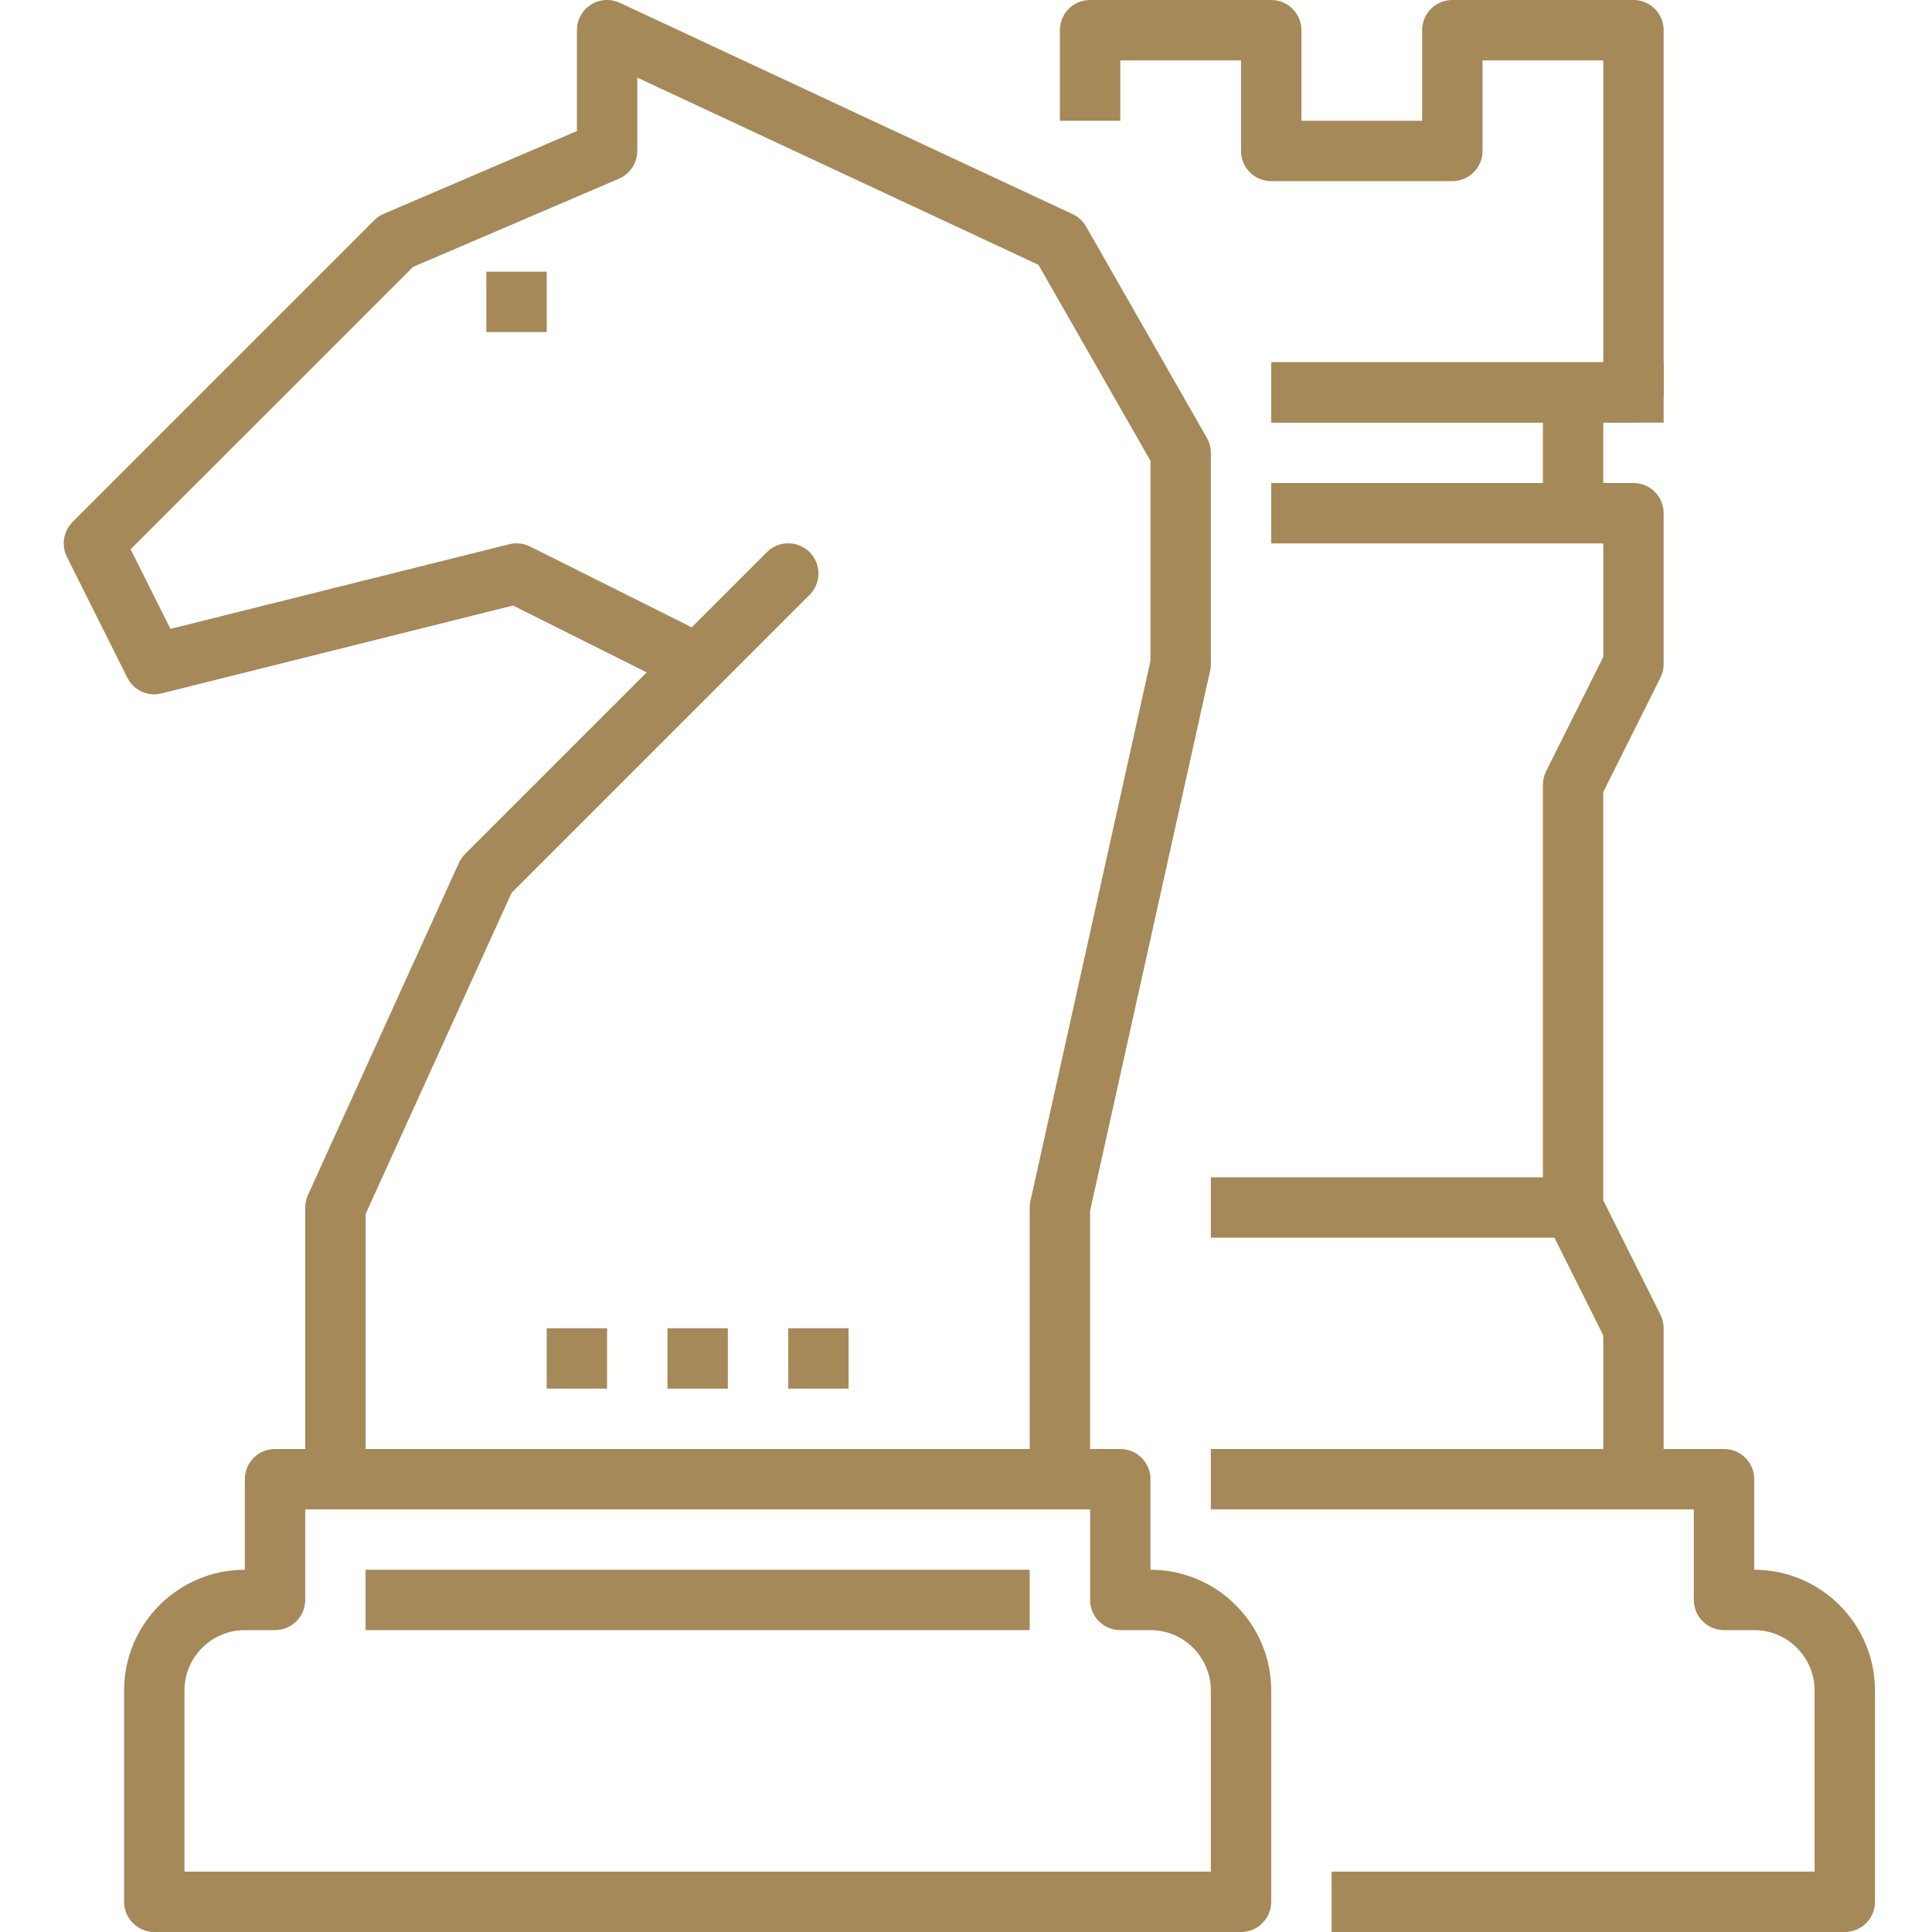
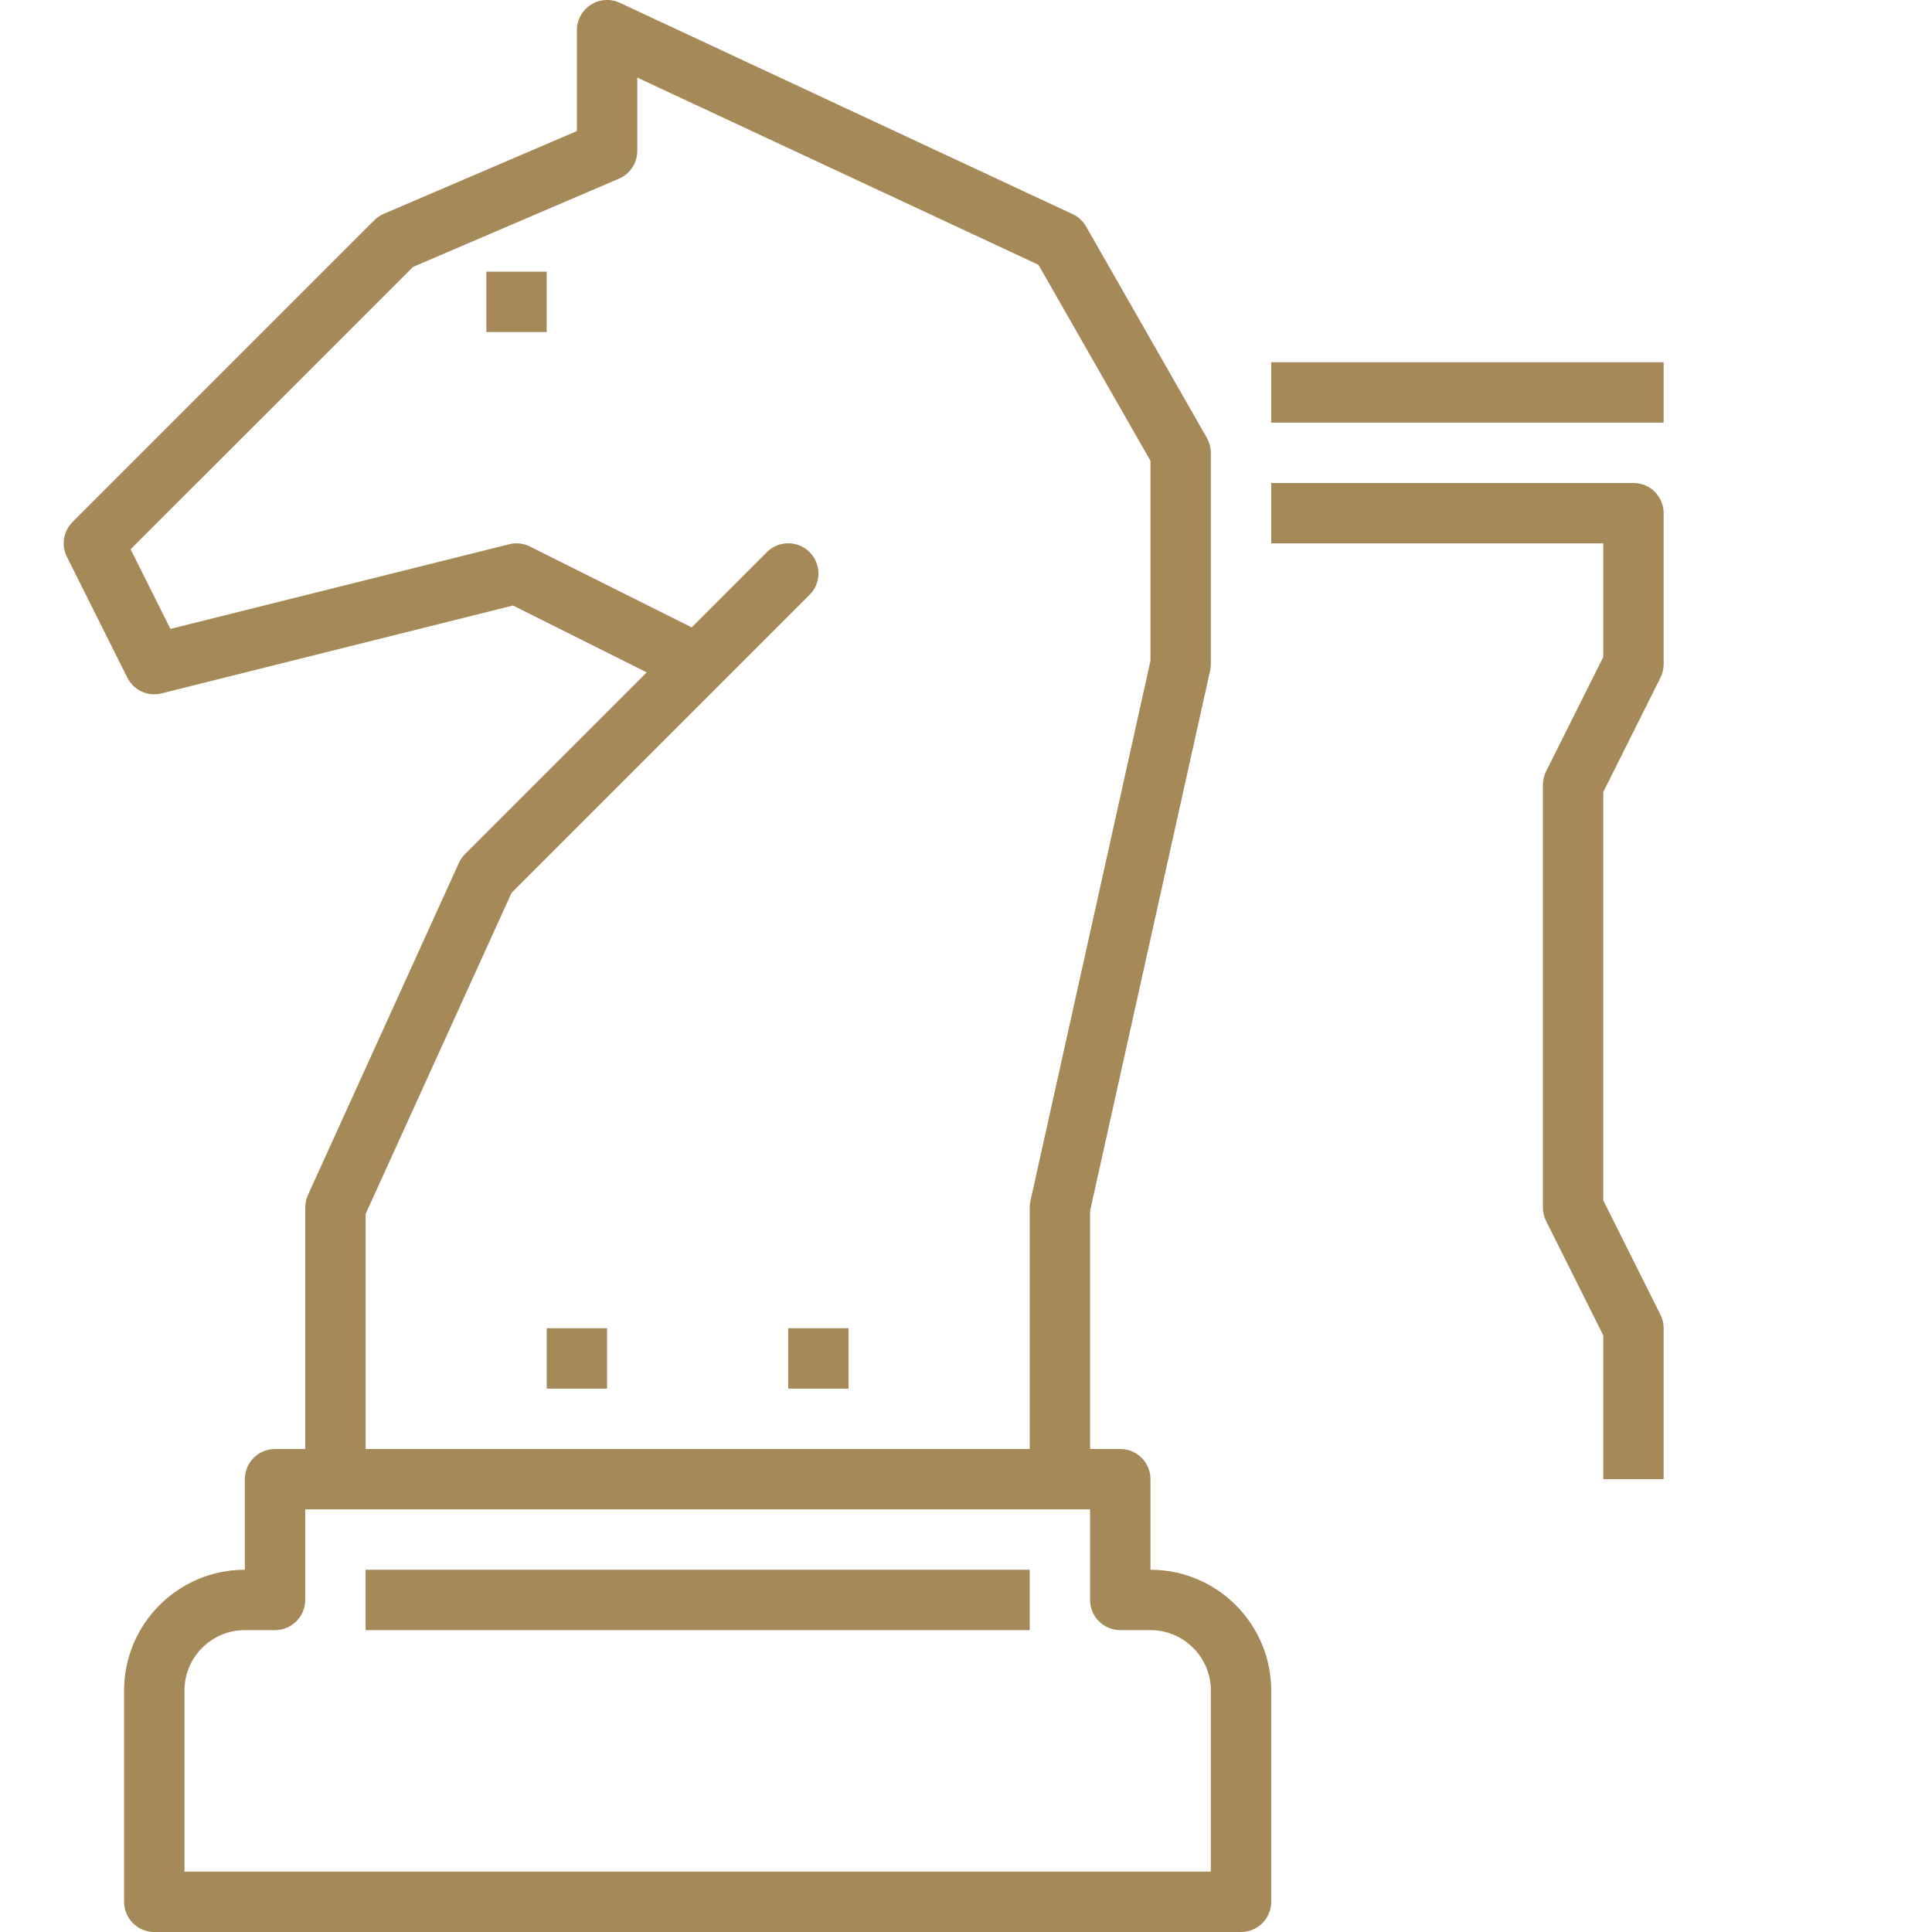
<svg xmlns="http://www.w3.org/2000/svg" version="1.1" id="Layer_1" x="0px" y="0px" width="48px" height="48px" viewBox="0 0 48 48" enable-background="new 0 0 48 48" xml:space="preserve">
  <g>
    <g>
      <g>
        <path fill="#A58958" d="M27.083,36.75h-1.5V30c0-0.055,0.006-0.109,0.018-0.163l2.982-13.419v-4.969L25.8,6.579l-9.967-4.651     V3.75c0,0.3-0.179,0.571-0.455,0.689l-5.117,2.193l-7.016,7.015l0.989,1.978l8.416-2.103c0.174-0.045,0.357-0.023,0.518,0.056     l4.017,2.008l1.868-1.868c0.293-0.293,0.768-0.293,1.061,0c0.146,0.146,0.22,0.338,0.22,0.53s-0.073,0.384-0.22,0.53     l-7.404,7.404l-3.626,7.978v6.588h-1.5V30c0-0.107,0.023-0.213,0.067-0.311l3.75-8.25c0.037-0.082,0.089-0.156,0.152-0.22     l4.514-4.514l-3.321-1.661l-8.731,2.183c-0.342,0.088-0.696-0.078-0.853-0.393l-1.5-3c-0.144-0.289-0.087-0.637,0.141-0.866     l7.5-7.5C9.37,5.402,9.45,5.348,9.538,5.311l4.795-2.055V0.75c0-0.256,0.131-0.495,0.347-0.633s0.488-0.155,0.72-0.047     l11.25,5.25c0.141,0.066,0.257,0.173,0.334,0.308l3,5.25c0.064,0.114,0.099,0.242,0.099,0.372v5.25     c0,0.055-0.006,0.109-0.018,0.162l-2.982,13.42V36.75z" />
      </g>
      <g>
        <rect x="12.083" y="6.75" fill="#A58958" width="1.5" height="1.5" />
      </g>
      <g>
-         <rect x="16.583" y="33" fill="#A58958" width="1.5" height="1.5" />
-       </g>
+         </g>
      <g>
        <rect x="19.583" y="33" fill="#A58958" width="1.5" height="1.5" />
      </g>
      <g>
        <rect x="13.583" y="33" fill="#A58958" width="1.5" height="1.5" />
      </g>
      <g>
        <path fill="#A58958" d="M30.833,48h-27c-0.414,0-0.75-0.336-0.75-0.75V42c0-1.654,1.346-3,3-3v-2.25     c0-0.415,0.336-0.75,0.75-0.75h21c0.414,0,0.75,0.335,0.75,0.75V39c1.653,0,3,1.346,3,3v5.25C31.583,47.664,31.247,48,30.833,48z      M4.583,46.5h25.5V42c0-0.827-0.673-1.5-1.5-1.5h-0.75c-0.415,0-0.75-0.336-0.75-0.75V37.5h-19.5v2.25     c0,0.414-0.336,0.75-0.75,0.75h-0.75c-0.827,0-1.5,0.673-1.5,1.5V46.5z" />
      </g>
      <g>
-         <path fill="#A58958" d="M45.833,48h-12.75v-1.5h12V42c0-0.827-0.673-1.5-1.5-1.5h-0.75c-0.415,0-0.75-0.336-0.75-0.75V37.5h-12     V36h12.75c0.414,0,0.75,0.335,0.75,0.75V39c1.653,0,3,1.346,3,3v5.25C46.583,47.664,46.247,48,45.833,48z" />
-       </g>
+         </g>
      <g>
        <rect x="9.083" y="39" fill="#A58958" width="16.5" height="1.5" />
      </g>
      <g>
        <rect x="31.583" y="9" fill="#A58958" width="9.75" height="1.5" />
      </g>
      <g>
        <path fill="#A58958" d="M41.333,36.75h-1.5v-3.573l-1.421-2.842c-0.052-0.104-0.079-0.219-0.079-0.335V19.5     c0-0.116,0.027-0.231,0.079-0.336l1.421-2.842V13.5h-8.25V12h9c0.414,0,0.75,0.335,0.75,0.75v3.75     c0,0.116-0.027,0.231-0.079,0.335l-1.421,2.842v10.146l1.421,2.842c0.052,0.104,0.079,0.22,0.079,0.336V36.75z" />
      </g>
      <g>
-         <rect x="38.333" y="9.75" fill="#A58958" width="1.5" height="3" />
-       </g>
+         </g>
      <g>
-         <path fill="#A58958" d="M40.583,10.5h-9V9h8.25V1.5h-3v2.25c0,0.415-0.336,0.75-0.75,0.75h-4.5c-0.415,0-0.75-0.335-0.75-0.75     V1.5h-3V3h-1.5V0.75c0-0.415,0.335-0.75,0.75-0.75h4.5c0.414,0,0.75,0.335,0.75,0.75V3h3V0.75c0-0.415,0.335-0.75,0.75-0.75h4.5     c0.414,0,0.75,0.335,0.75,0.75v9C41.333,10.165,40.997,10.5,40.583,10.5z" />
-       </g>
+         </g>
      <g>
-         <rect x="30.083" y="29.25" fill="#A58958" width="9" height="1.5" />
-       </g>
+         </g>
    </g>
  </g>
</svg>